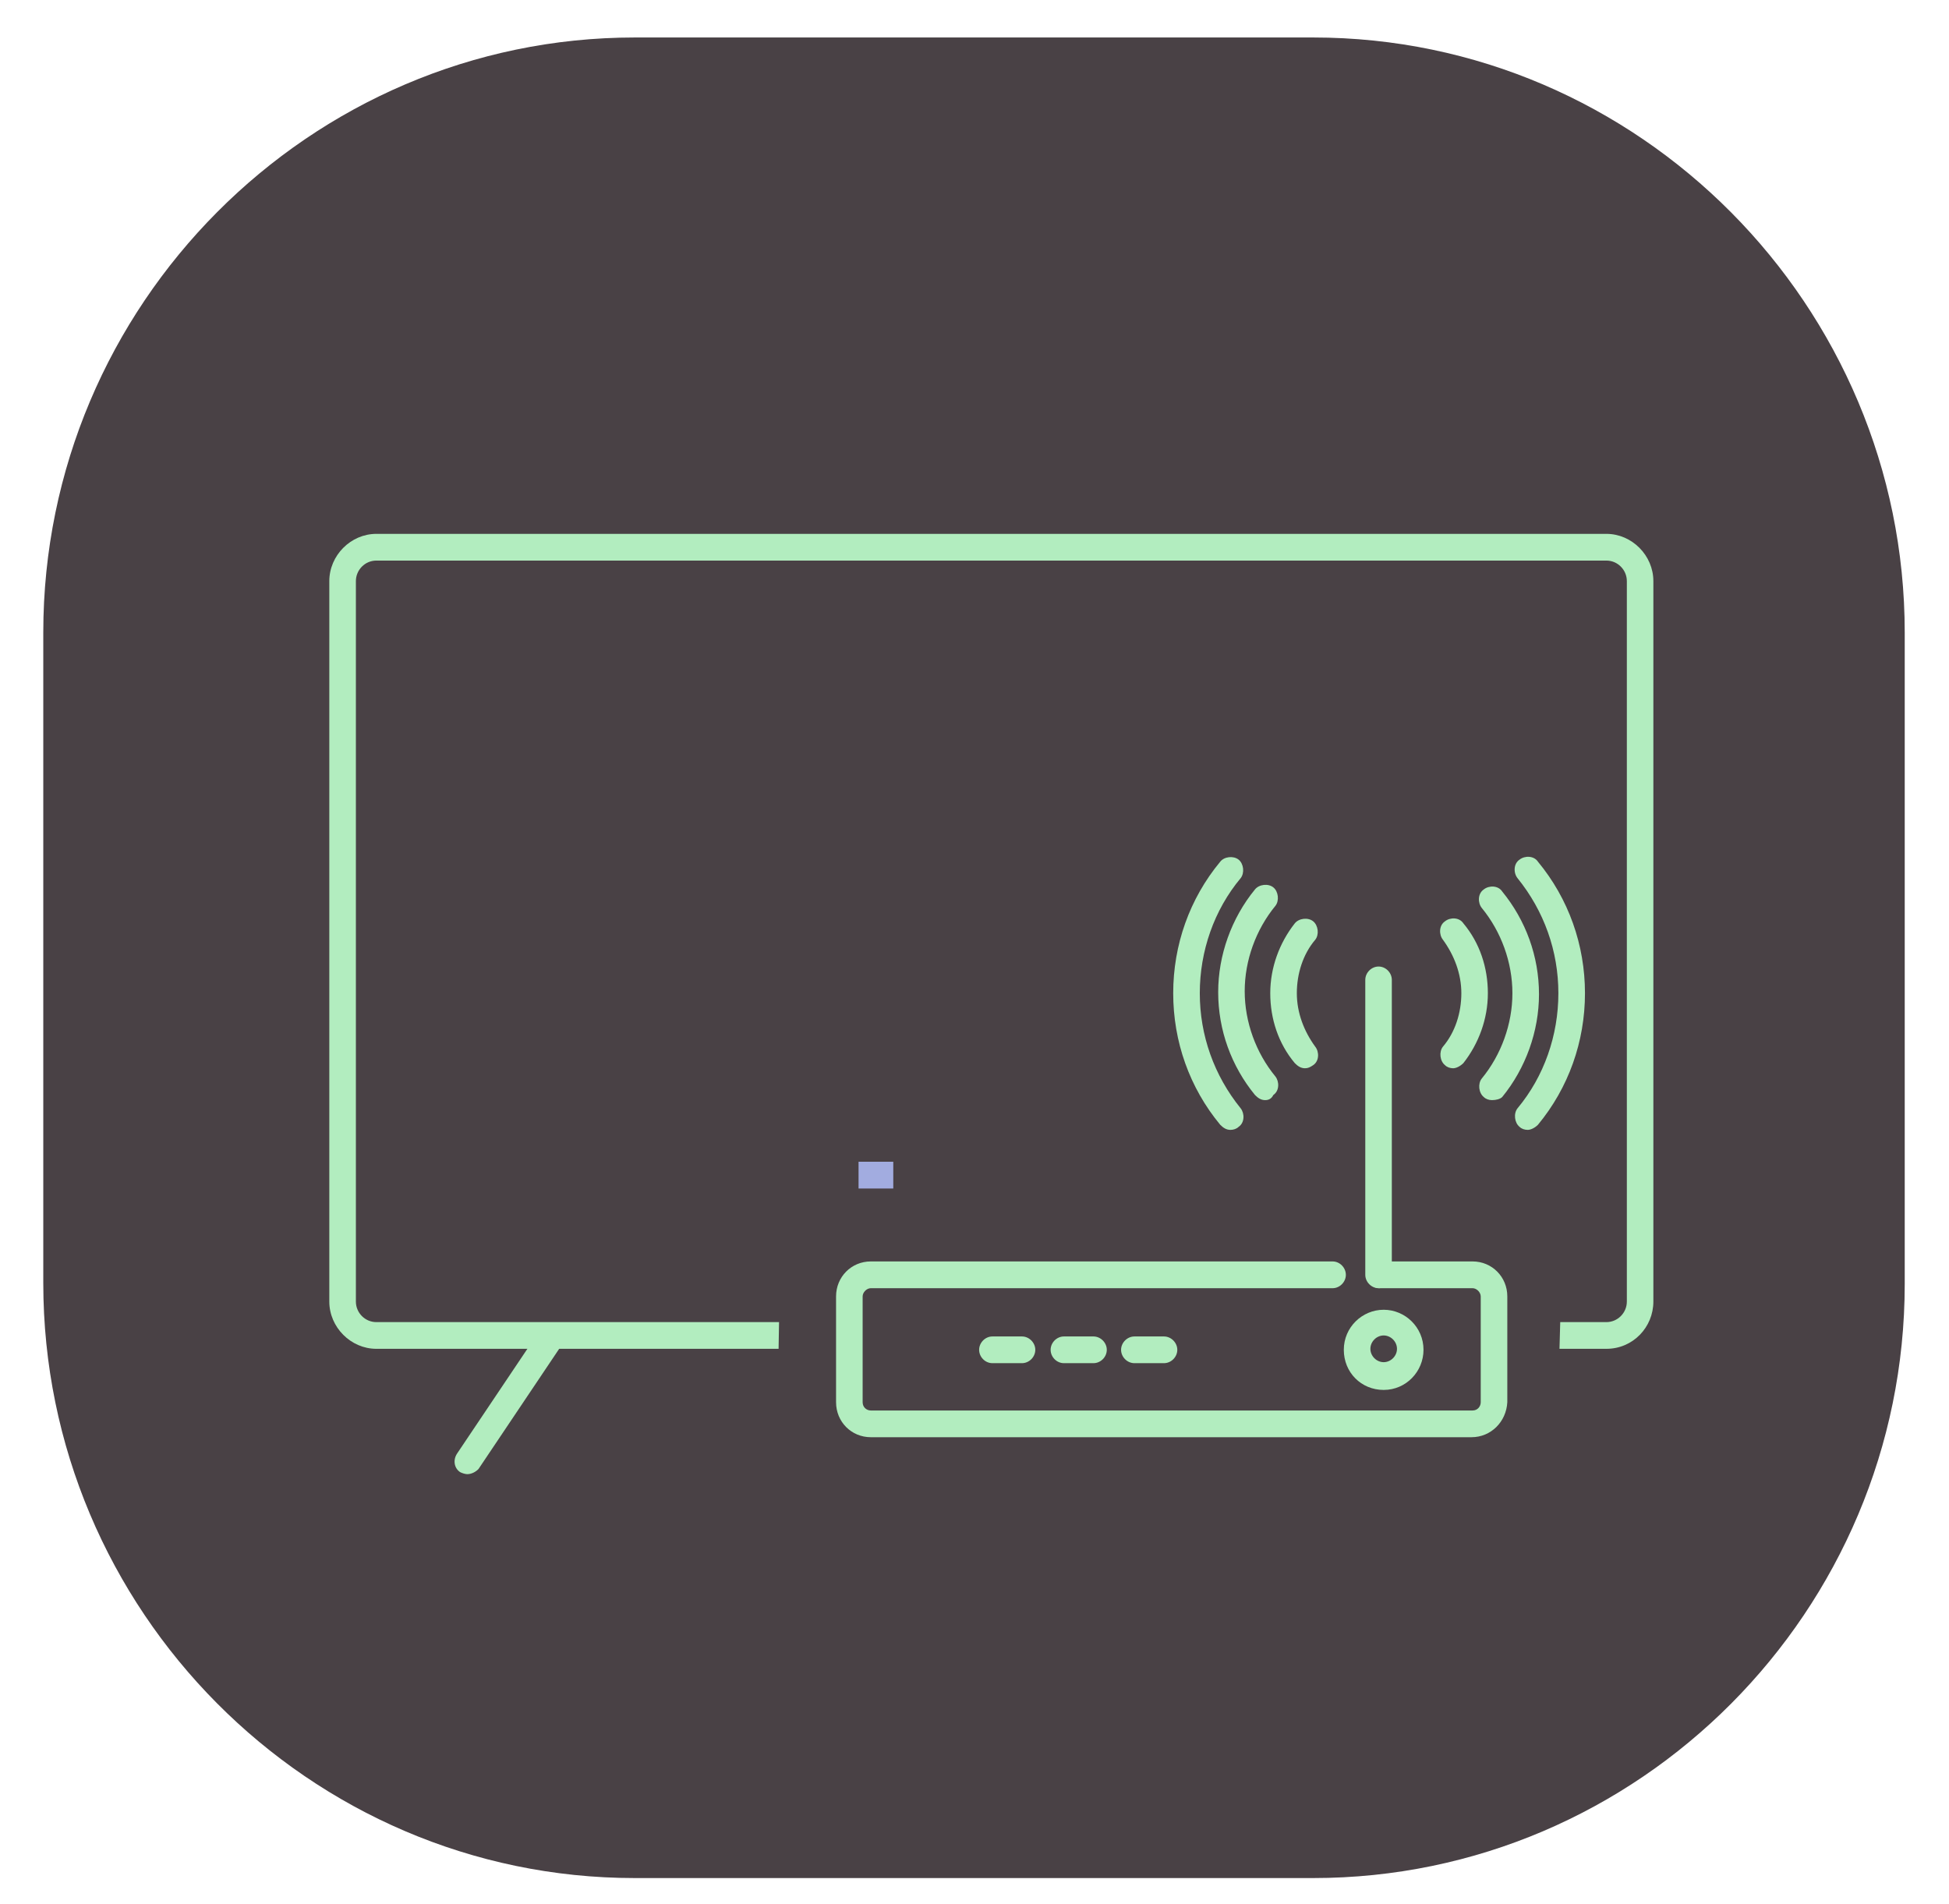
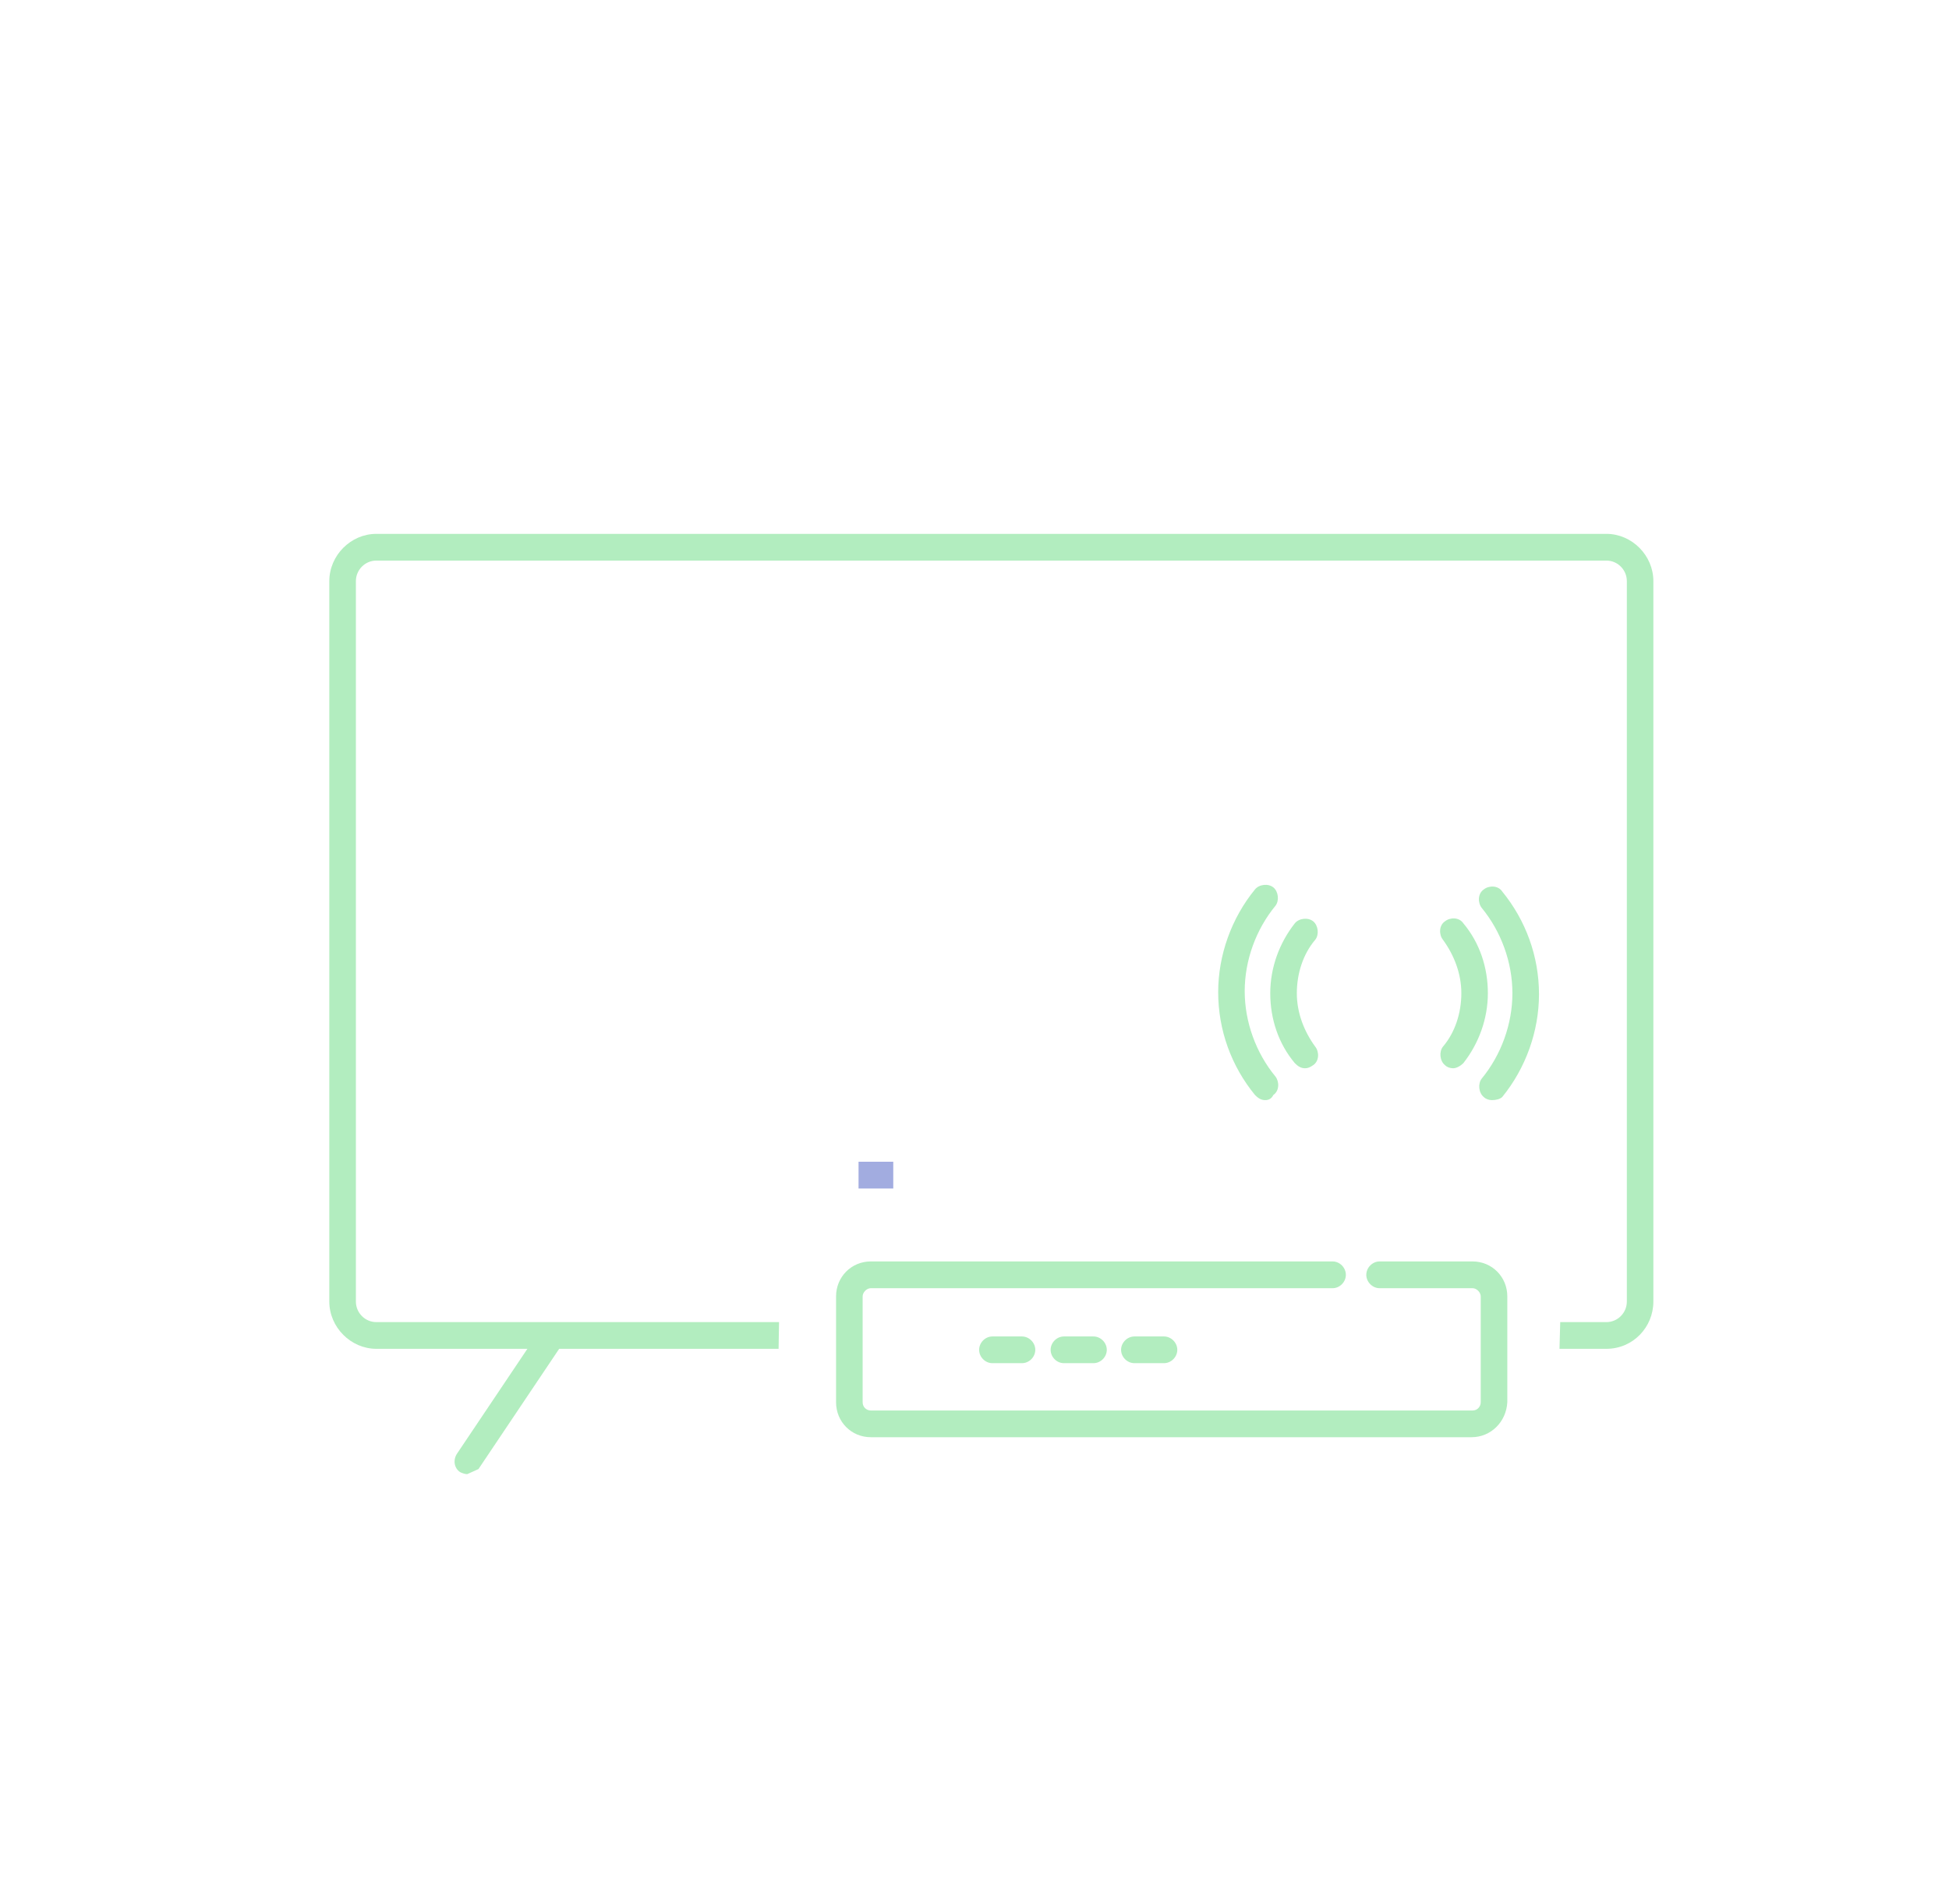
<svg xmlns="http://www.w3.org/2000/svg" width="130px" height="127px" viewBox="0 0 129 127" version="1.1">
  <defs>
    <clipPath id="clip1">
      <path d="M 21 35 L 110 35 L 110 90 L 21 90 Z M 21 35 " />
    </clipPath>
    <clipPath id="clip2">
      <path d="M 51.586 81.047 L 51.312 96.949 L 12.336 96.195 L 19.082 29.777 C 19.082 29.777 120.688 29.641 120.48 31.012 C 120.344 32.383 112.781 91.258 112.781 91.258 L 103.445 92.629 L 103.719 82.758 Z M 51.586 81.047 " />
    </clipPath>
  </defs>
  <g id="surface1">
-     <path style=" stroke:none;fill-rule:nonzero;fill:rgb(28.627%,25.49%,27.059%);fill-opacity:1;" d="M 87.09 125.254 L 41.84 125.254 C 20.102 125.254 2.387 107.367 2.387 85.57 L 2.387 42.184 C 2.387 20.32 20.172 2.5 41.84 2.5 L 87.09 2.5 C 108.828 2.5 126.547 20.387 126.547 42.184 L 126.547 85.637 C 126.547 107.434 108.828 125.254 87.09 125.254 Z M 87.09 125.254 " />
    <path style=" stroke:none;fill-rule:nonzero;fill:rgb(69.804%,92.941%,74.902%);fill-opacity:1;" d="M 97.652 95.852 L 57.582 95.852 C 56.289 95.852 55.266 94.824 55.266 93.52 L 55.266 86.461 C 55.266 85.16 56.289 84.129 57.582 84.129 L 88.387 84.129 C 88.863 84.129 89.27 84.543 89.27 85.023 C 89.27 85.5 88.863 85.914 88.387 85.914 L 57.582 85.914 C 57.312 85.914 57.039 86.188 57.039 86.461 L 57.039 93.52 C 57.039 93.863 57.312 94.07 57.582 94.07 L 97.723 94.07 C 98.062 94.07 98.266 93.793 98.266 93.52 L 98.266 86.461 C 98.266 86.188 97.992 85.914 97.723 85.914 L 91.52 85.914 C 91.043 85.914 90.633 85.5 90.633 85.023 C 90.633 84.543 91.043 84.129 91.52 84.129 L 97.723 84.129 C 99.016 84.129 100.039 85.16 100.039 86.461 L 100.039 93.52 C 99.969 94.824 98.949 95.852 97.652 95.852 Z M 97.652 95.852 " />
    <path style=" stroke:none;fill-rule:nonzero;fill:rgb(63.529%,67.451%,87.843%);fill-opacity:1;" d="M 56.766 77.48 L 59.082 77.48 L 59.082 79.266 L 56.766 79.266 Z M 56.766 77.48 " />
    <path style=" stroke:none;fill-rule:nonzero;fill:rgb(69.804%,92.941%,74.902%);fill-opacity:1;" d="M 67.668 90.914 L 65.691 90.914 C 65.215 90.914 64.809 90.504 64.809 90.023 C 64.809 89.547 65.215 89.133 65.691 89.133 L 67.668 89.133 C 68.145 89.133 68.555 89.547 68.555 90.023 C 68.555 90.504 68.145 90.914 67.668 90.914 Z M 67.668 90.914 " />
    <path style=" stroke:none;fill-rule:nonzero;fill:rgb(69.804%,92.941%,74.902%);fill-opacity:1;" d="M 72.438 90.914 L 70.461 90.914 C 69.984 90.914 69.578 90.504 69.578 90.023 C 69.578 89.547 69.984 89.133 70.461 89.133 L 72.438 89.133 C 72.914 89.133 73.324 89.547 73.324 90.023 C 73.324 90.504 72.914 90.914 72.438 90.914 Z M 72.438 90.914 " />
    <path style=" stroke:none;fill-rule:nonzero;fill:rgb(69.804%,92.941%,74.902%);fill-opacity:1;" d="M 77.141 90.914 L 75.164 90.914 C 74.688 90.914 74.277 90.504 74.277 90.023 C 74.277 89.547 74.688 89.133 75.164 89.133 L 77.141 89.133 C 77.617 89.133 78.027 89.547 78.027 90.023 C 78.027 90.504 77.617 90.914 77.141 90.914 Z M 77.141 90.914 " />
-     <path style=" stroke:none;fill-rule:nonzero;fill:rgb(69.804%,92.941%,74.902%);fill-opacity:1;" d="M 91.793 92.699 C 90.293 92.699 89.133 91.531 89.133 90.023 C 89.133 88.516 90.363 87.352 91.793 87.352 C 93.223 87.352 94.449 88.516 94.449 90.023 C 94.449 91.465 93.293 92.699 91.793 92.699 Z M 91.793 89.066 C 91.316 89.066 90.906 89.477 90.906 89.957 C 90.906 90.438 91.316 90.848 91.793 90.848 C 92.27 90.848 92.68 90.438 92.68 89.957 C 92.68 89.477 92.27 89.066 91.793 89.066 Z M 91.793 89.066 " />
-     <path style=" stroke:none;fill-rule:nonzero;fill:rgb(69.804%,92.941%,74.902%);fill-opacity:1;" d="M 91.453 85.914 C 90.977 85.914 90.566 85.5 90.566 85.023 L 90.566 65.352 C 90.566 64.871 90.977 64.461 91.453 64.461 C 91.93 64.461 92.336 64.871 92.336 65.352 L 92.336 85.023 C 92.336 85.5 91.93 85.914 91.453 85.914 Z M 91.453 85.914 " />
    <path style=" stroke:none;fill-rule:nonzero;fill:rgb(69.804%,92.941%,74.902%);fill-opacity:1;" d="M 86.547 71.246 C 86.273 71.246 86.066 71.109 85.863 70.902 C 84.773 69.602 84.227 67.957 84.227 66.242 C 84.227 64.527 84.84 62.883 85.863 61.582 C 86.137 61.238 86.75 61.168 87.09 61.445 C 87.43 61.719 87.5 62.336 87.227 62.676 C 86.41 63.637 86 64.938 86 66.242 C 86 67.543 86.477 68.777 87.227 69.805 C 87.5 70.148 87.5 70.766 87.09 71.039 C 86.887 71.176 86.75 71.246 86.547 71.246 Z M 96.426 71.246 C 96.223 71.246 96.016 71.176 95.883 71.039 C 95.539 70.766 95.473 70.148 95.746 69.805 C 96.562 68.848 96.973 67.543 96.973 66.242 C 96.973 64.938 96.496 63.707 95.746 62.676 C 95.473 62.336 95.473 61.719 95.883 61.445 C 96.223 61.168 96.836 61.168 97.109 61.582 C 98.199 62.883 98.742 64.527 98.742 66.242 C 98.742 67.957 98.129 69.602 97.109 70.902 C 96.902 71.109 96.629 71.246 96.426 71.246 Z M 96.426 71.246 " />
    <path style=" stroke:none;fill-rule:nonzero;fill:rgb(69.804%,92.941%,74.902%);fill-opacity:1;" d="M 99.016 73.371 C 98.812 73.371 98.605 73.301 98.469 73.164 C 98.129 72.891 98.062 72.273 98.336 71.93 C 99.629 70.355 100.379 68.297 100.379 66.242 C 100.379 64.184 99.629 62.129 98.336 60.555 C 98.062 60.211 98.062 59.594 98.469 59.32 C 98.812 59.043 99.426 59.043 99.699 59.457 C 101.266 61.375 102.152 63.773 102.152 66.309 C 102.152 68.777 101.266 71.246 99.699 73.164 C 99.562 73.301 99.289 73.371 99.016 73.371 Z M 83.887 73.371 C 83.613 73.371 83.41 73.234 83.207 73.027 C 81.637 71.109 80.754 68.711 80.754 66.172 C 80.754 63.707 81.637 61.238 83.207 59.32 C 83.48 58.977 84.094 58.906 84.434 59.184 C 84.773 59.457 84.84 60.074 84.57 60.414 C 83.273 61.992 82.523 64.047 82.523 66.105 C 82.523 68.16 83.273 70.219 84.57 71.793 C 84.84 72.137 84.84 72.754 84.434 73.027 C 84.297 73.301 84.094 73.371 83.887 73.371 Z M 83.887 73.371 " />
-     <path style=" stroke:none;fill-rule:nonzero;fill:rgb(69.804%,92.941%,74.902%);fill-opacity:1;" d="M 101.402 75.355 C 101.195 75.355 100.992 75.289 100.855 75.152 C 100.516 74.879 100.445 74.262 100.719 73.918 C 102.492 71.793 103.445 69.051 103.445 66.242 C 103.445 63.43 102.492 60.758 100.719 58.566 C 100.445 58.223 100.445 57.605 100.855 57.332 C 101.195 57.059 101.809 57.059 102.082 57.469 C 104.125 59.938 105.219 63.02 105.219 66.242 C 105.219 69.465 104.125 72.547 102.082 75.016 C 101.879 75.219 101.605 75.355 101.402 75.355 Z M 81.57 75.355 C 81.297 75.355 81.094 75.219 80.891 75.016 C 78.844 72.547 77.754 69.465 77.754 66.242 C 77.754 63.02 78.844 59.938 80.891 57.469 C 81.16 57.125 81.773 57.059 82.117 57.332 C 82.457 57.605 82.523 58.223 82.254 58.566 C 80.48 60.691 79.527 63.43 79.527 66.242 C 79.527 69.051 80.48 71.727 82.254 73.918 C 82.523 74.262 82.523 74.879 82.117 75.152 C 81.98 75.289 81.773 75.355 81.57 75.355 Z M 81.57 75.355 " />
    <g clip-path="url(#clip1)" clip-rule="nonzero">
      <g clip-path="url(#clip2)" clip-rule="nonzero">
        <path style=" stroke:none;fill-rule:nonzero;fill:rgb(69.804%,92.941%,74.902%);fill-opacity:1;" d="M 106.648 89.957 L 24.602 89.957 C 22.898 89.957 21.465 88.516 21.465 86.805 L 21.465 38.758 C 21.465 37.043 22.898 35.605 24.602 35.605 L 106.648 35.605 C 108.352 35.605 109.781 37.043 109.781 38.758 L 109.781 86.805 C 109.781 88.516 108.422 89.957 106.648 89.957 Z M 24.602 37.387 C 23.852 37.387 23.238 38.004 23.238 38.758 L 23.238 86.805 C 23.238 87.559 23.852 88.176 24.602 88.176 L 106.648 88.176 C 107.398 88.176 108.012 87.559 108.012 86.805 L 108.012 38.758 C 108.012 38.004 107.398 37.387 106.648 37.387 Z M 24.602 37.387 " />
      </g>
    </g>
-     <path style=" stroke:none;fill-rule:nonzero;fill:rgb(69.804%,92.941%,74.902%);fill-opacity:1;" d="M 30.664 98.316 C 30.531 98.316 30.324 98.25 30.188 98.18 C 29.781 97.906 29.711 97.359 29.984 96.949 L 35.367 88.93 C 35.641 88.516 36.184 88.449 36.594 88.723 C 37.004 88.996 37.07 89.547 36.797 89.957 L 31.414 97.977 C 31.211 98.18 30.938 98.316 30.664 98.316 Z M 30.664 98.316 " />
+     <path style=" stroke:none;fill-rule:nonzero;fill:rgb(69.804%,92.941%,74.902%);fill-opacity:1;" d="M 30.664 98.316 C 30.531 98.316 30.324 98.25 30.188 98.18 C 29.781 97.906 29.711 97.359 29.984 96.949 L 35.367 88.93 C 35.641 88.516 36.184 88.449 36.594 88.723 C 37.004 88.996 37.07 89.547 36.797 89.957 L 31.414 97.977 Z M 30.664 98.316 " />
  </g>
</svg>